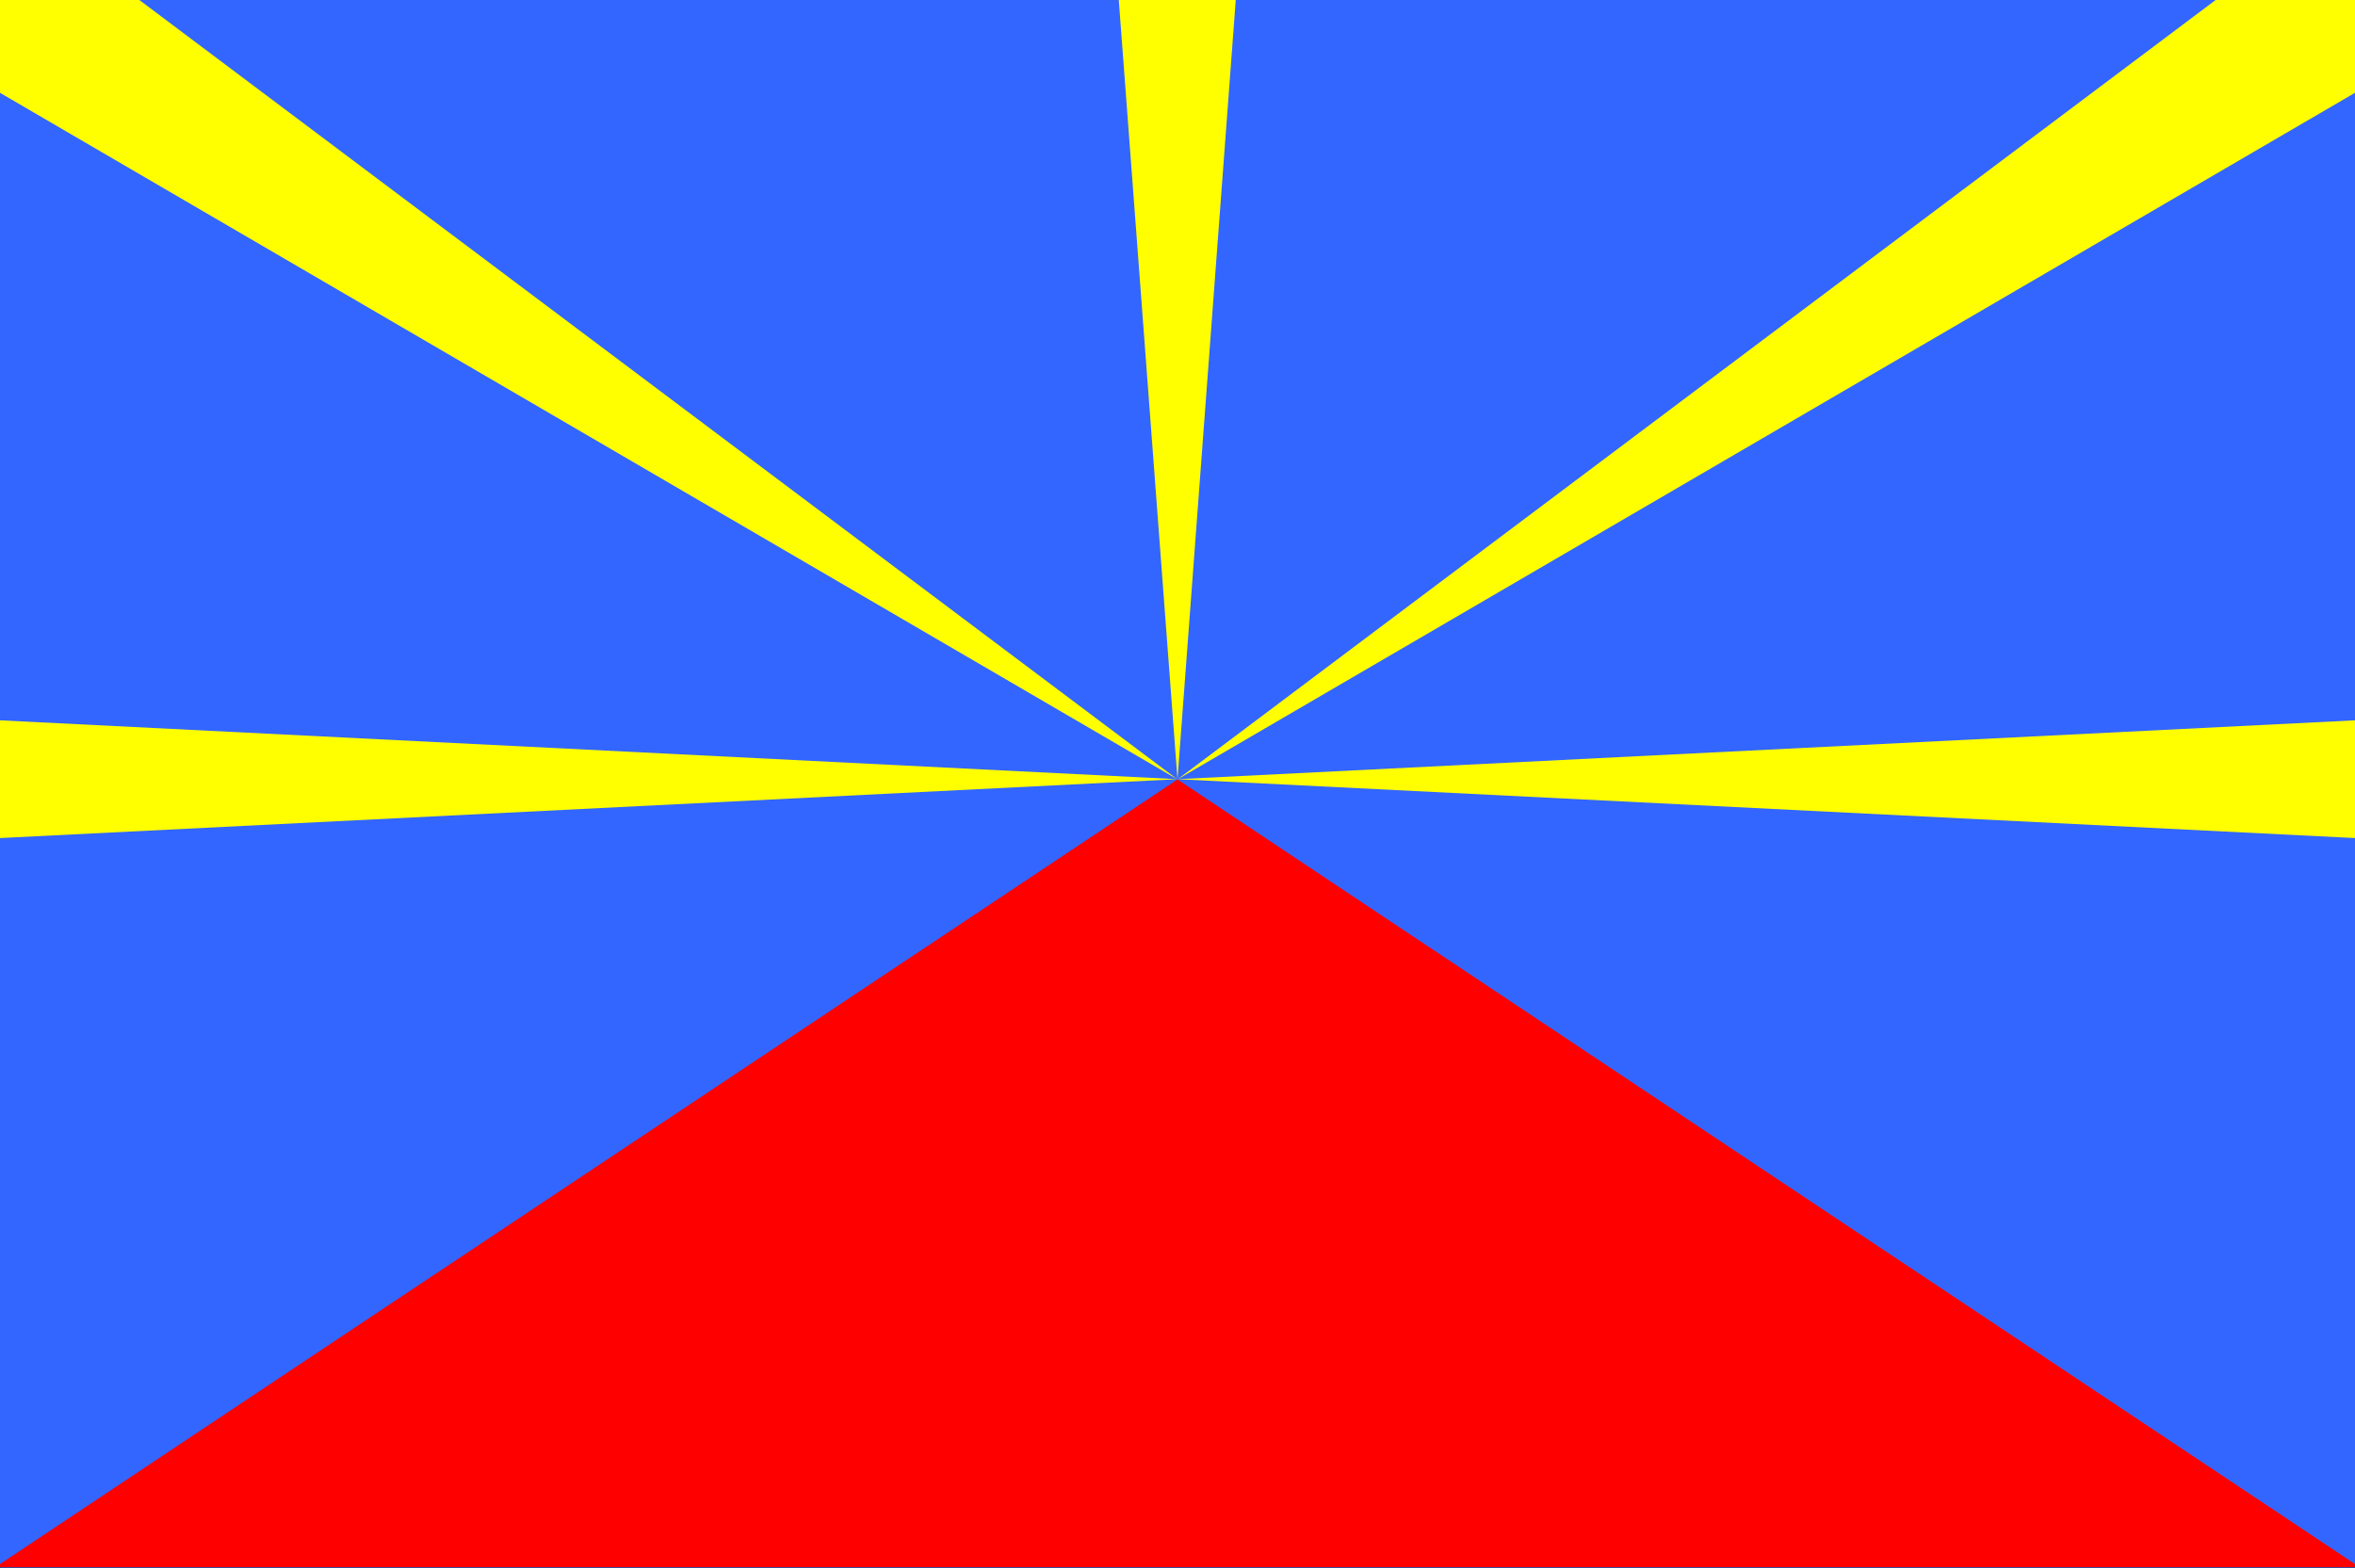
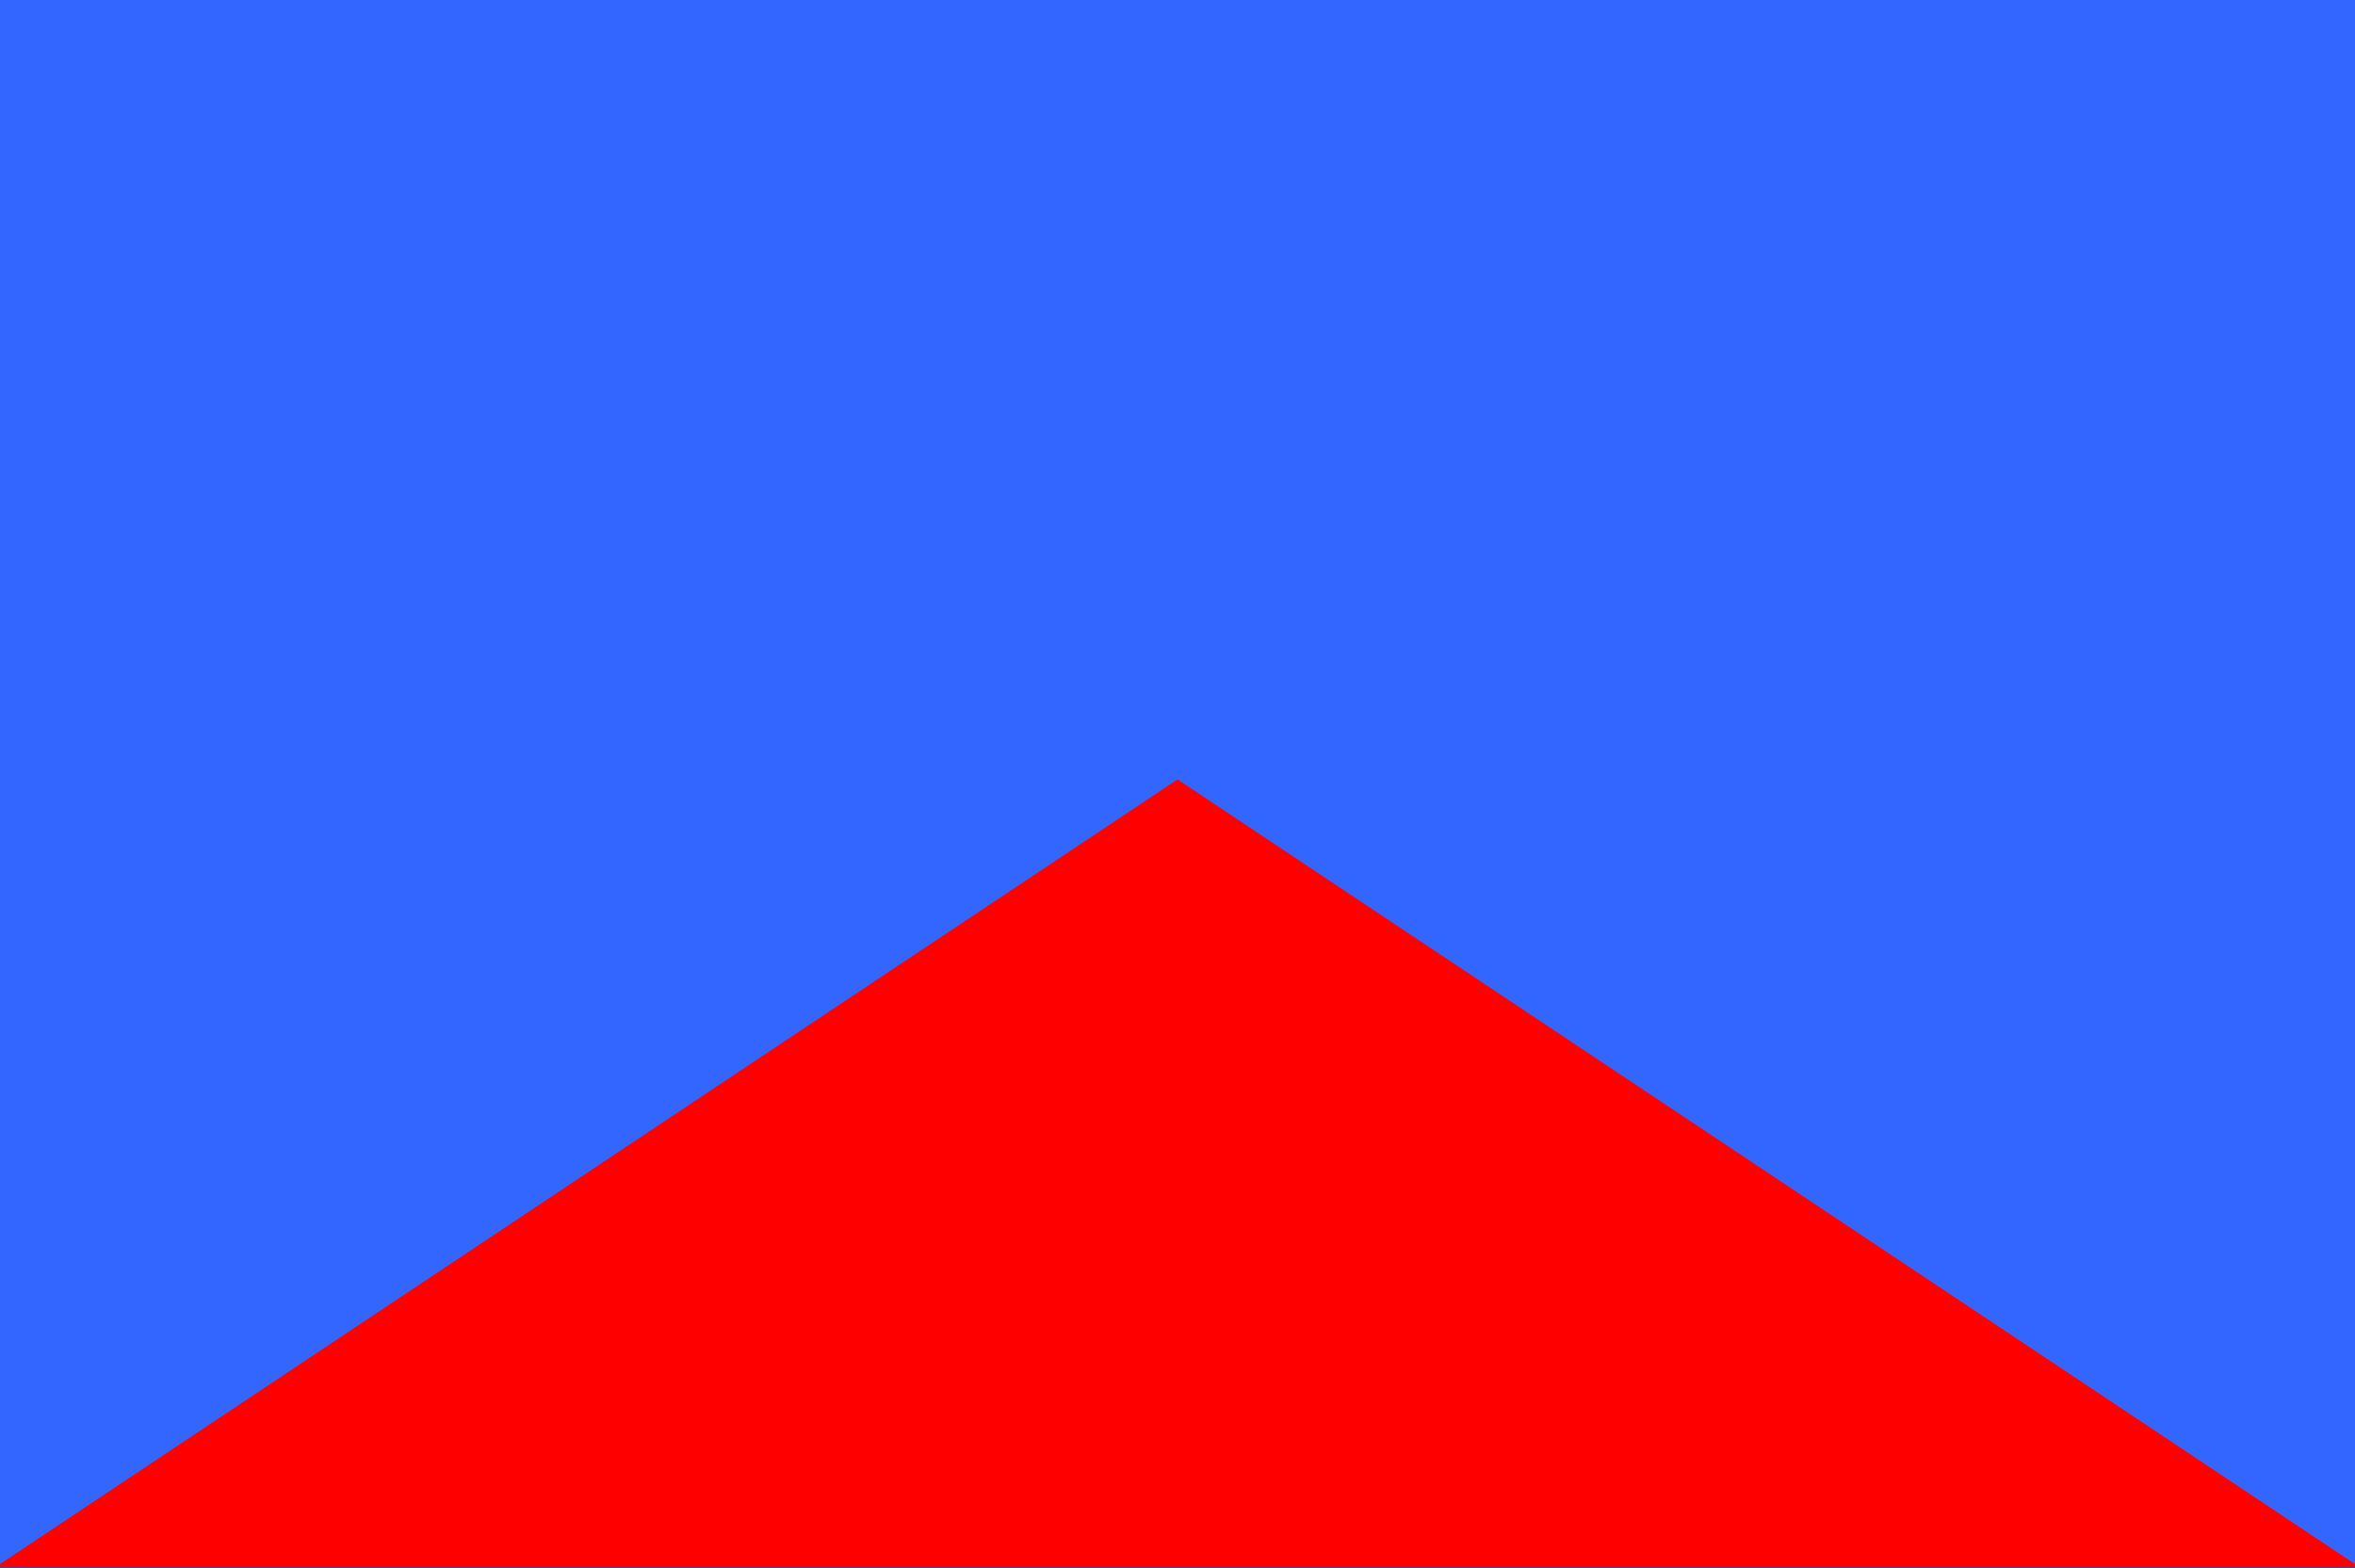
<svg xmlns="http://www.w3.org/2000/svg" version="1.1" id="Layer_1" x="0" y="0" viewBox="0 0 512 341" xml:space="preserve">
  <rect x="0" y="0" width="512" height="341" fill="#333333" stroke="none" />
  <style>.st2{fill:#ff0}</style>
-   <path d="M-1-1.8h514v342.7H-1V-1.8z" fill="#36f" />
+   <path d="M-1-1.8h514v342.7H-1V-1.8" fill="#36f" />
  <path d="M256 169.5L-1 340.8h514L256 169.5z" fill="red" />
-   <path class="st2" d="M-1 156.6v25.7l514-25.7v25.7L-1 156.6z" />
-   <path class="st2" d="M20.4-1.8H-1v21.4l257 149.9L27.9-1.8h-7.5zm471.2 0h-7.5L256 169.5 513 19.6V-1.8h-21.4zM256 169.5L243.1-1.8h25.7L256 169.5z" />
</svg>